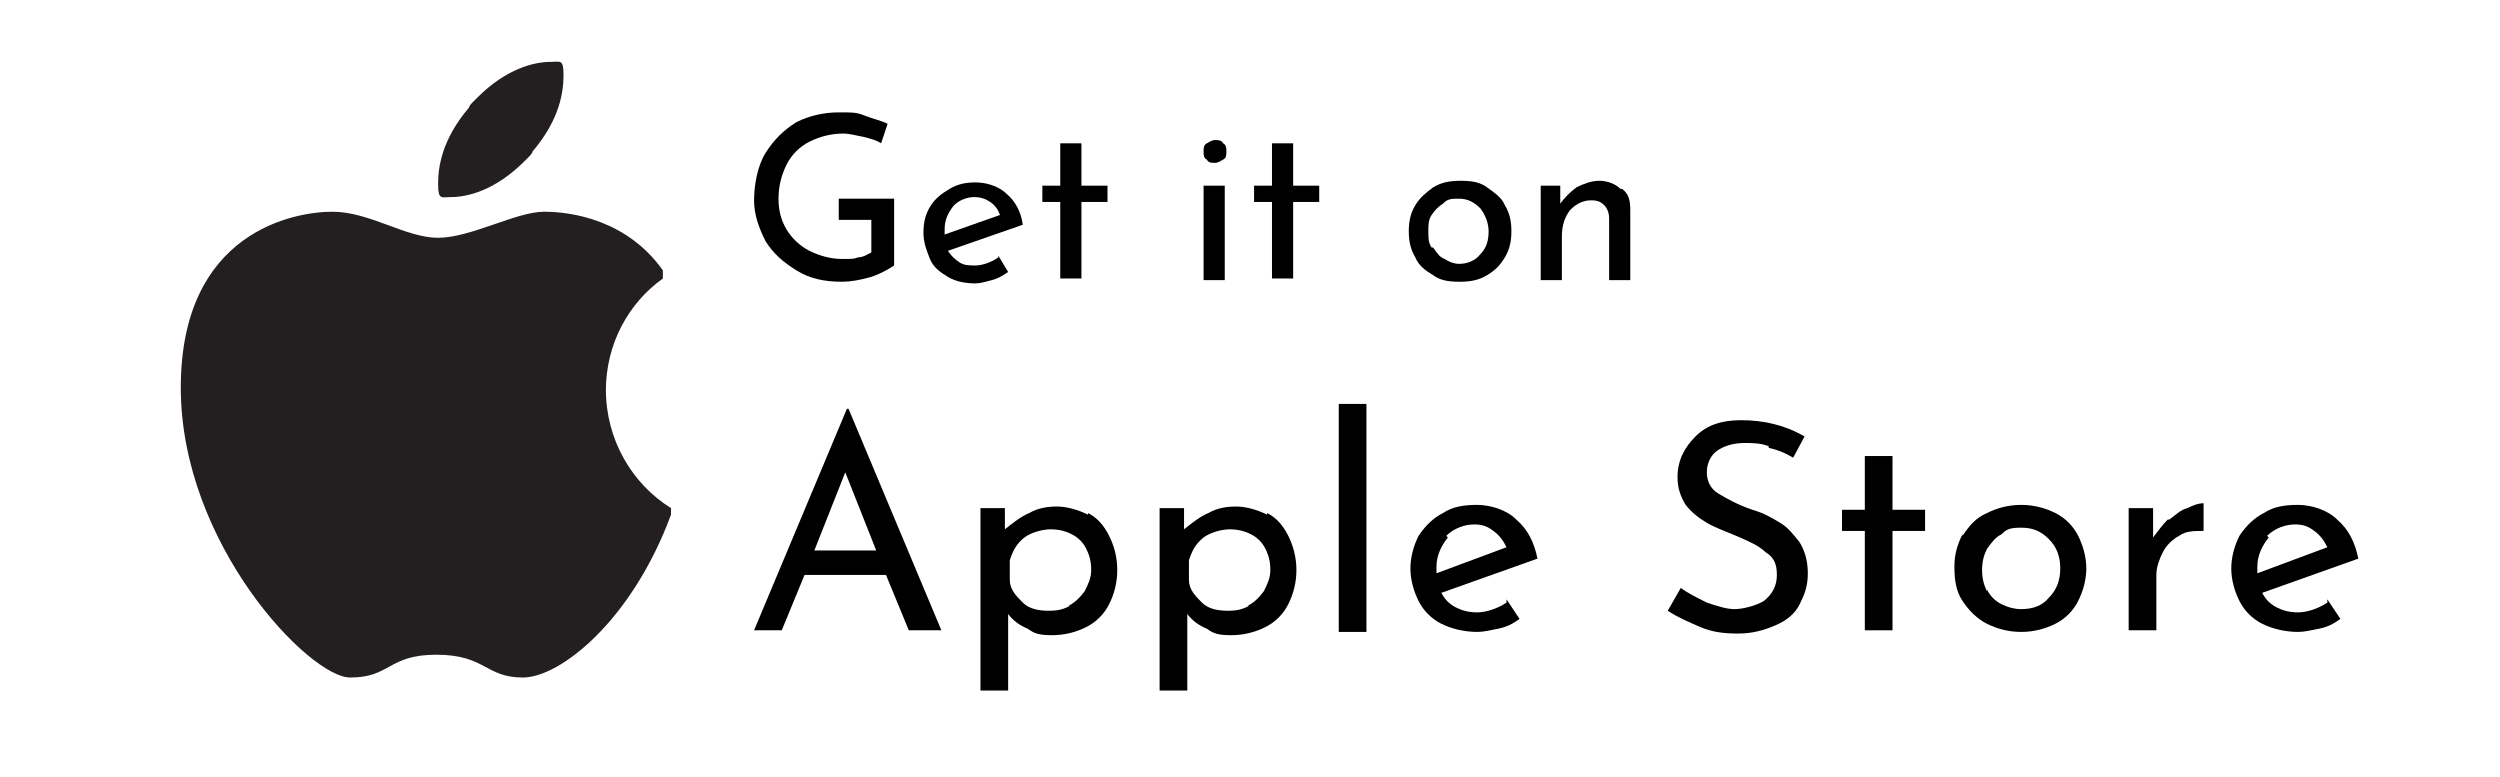
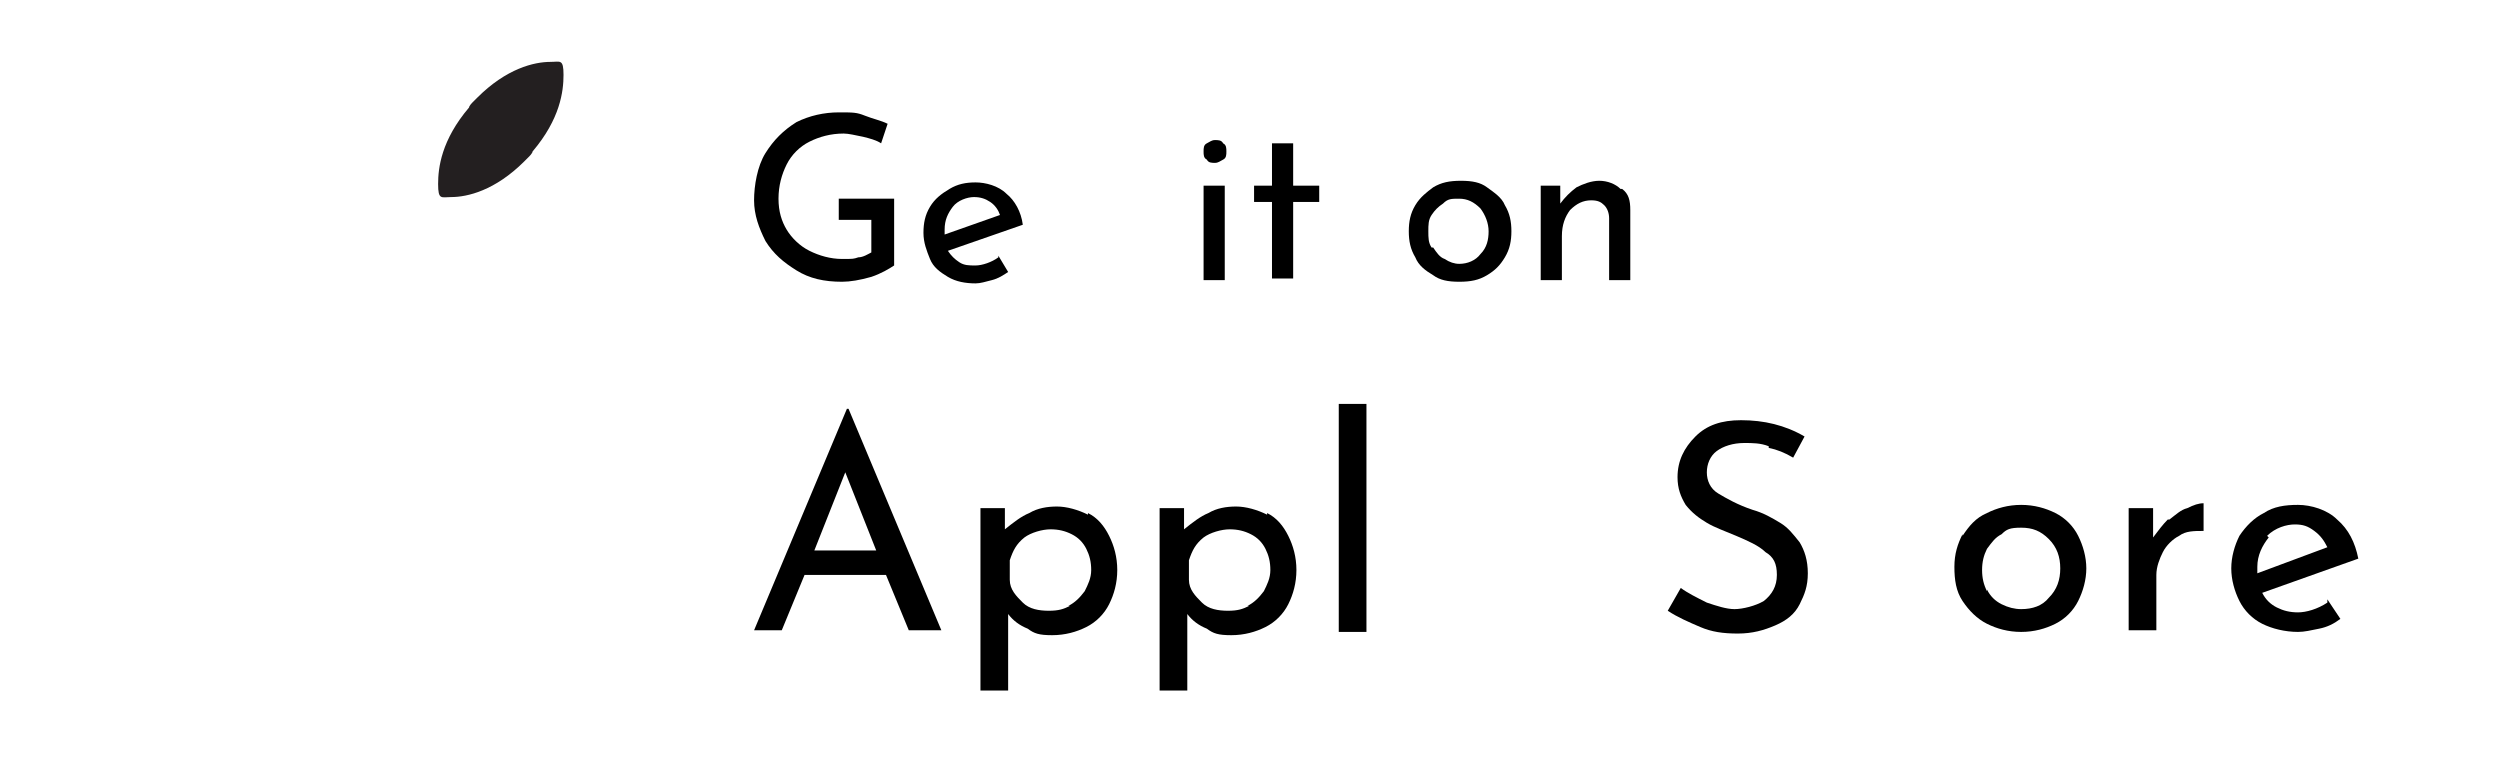
<svg xmlns="http://www.w3.org/2000/svg" id="Layer_1" data-name="Layer 1" version="1.1" viewBox="0 0 153.5 47.7">
  <defs>
    <style>
      .cls-1 {
        fill: #000;
      }

      .cls-1, .cls-2 {
        stroke-width: 0px;
      }

      .cls-2 {
        fill: #231f20;
      }
    </style>
  </defs>
  <g>
-     <path class="cls-2" d="M37.2,24c0-2.9,1.4-5.4,3.5-6.9v-.5c-2.2-3.1-5.6-3.6-7.3-3.6s-4.5,1.6-6.5,1.6-4.2-1.6-6.5-1.6-9.3,1.2-9.3,10.8,7.9,17.8,10.4,17.8,2.3-1.4,5.3-1.4,3,1.4,5.3,1.4,6.7-3.5,9.1-10v-.4c-2.4-1.5-4-4.2-4-7.3h0Z" />
    <path class="cls-2" d="M32.7,9.3c1.7-2,1.9-3.7,1.9-4.7s-.2-.8-.8-.8c-1,0-2.7.4-4.5,2.2,0,0-.2.2-.3.3,0,0-.2.2-.2.3-1.7,2-1.9,3.7-1.9,4.7s.2.8.8.8c1,0,2.7-.4,4.5-2.2,0,0,.2-.2.3-.3,0,0,.2-.2.2-.3Z" />
  </g>
  <g>
    <path class="cls-1" d="M53.5,17c-.7.2-1.3.3-1.8.3-1.1,0-2-.2-2.8-.7s-1.4-1-1.9-1.8c-.4-.8-.7-1.6-.7-2.5s.2-2.1.7-2.9,1.1-1.4,1.9-1.9c.8-.4,1.7-.6,2.6-.6s1.1,0,1.6.2,1,.3,1.4.5l-.4,1.2c-.3-.2-.7-.3-1.1-.4-.5-.1-.9-.2-1.2-.2-.8,0-1.5.2-2.1.5s-1.1.8-1.4,1.4-.5,1.3-.5,2.1.2,1.4.5,1.9.8,1,1.4,1.3c.6.3,1.3.5,2,.5s.7,0,1-.1c.3,0,.6-.2.8-.3v-2h-2v-1.3h3.4v4.1c-.3.2-.8.5-1.4.7Z" />
    <path class="cls-1" d="M61.3,15.7l.6,1c-.3.2-.6.4-1,.5-.4.1-.7.2-1,.2-.6,0-1.2-.1-1.7-.4-.5-.3-.9-.6-1.1-1.1s-.4-1-.4-1.6.1-1.1.4-1.6c.3-.5.7-.8,1.2-1.1.5-.3,1-.4,1.6-.4s1.4.2,1.9.7c.5.4.9,1.1,1,1.9l-4.6,1.6c.2.3.4.5.7.7.3.2.6.2,1,.2s1-.2,1.4-.5ZM58.5,12.7c-.3.4-.5.8-.5,1.4s0,.2,0,.3l3.4-1.2c-.1-.3-.3-.6-.6-.8-.3-.2-.6-.3-1-.3s-1,.2-1.3.6Z" />
-     <path class="cls-1" d="M66.4,8.8v2.6h1.6v1h-1.6v4.7h-1.3v-4.7h-1.1v-1h1.1v-2.6h1.3Z" />
    <path class="cls-1" d="M74.1,8.8c.2-.1.3-.2.5-.2s.4,0,.5.2c.2.1.2.3.2.5s0,.4-.2.5c-.2.1-.3.2-.5.2s-.4,0-.5-.2c-.2-.1-.2-.3-.2-.5s0-.4.2-.5ZM75.2,11.4v5.8h-1.3v-5.8h1.3Z" />
    <path class="cls-1" d="M79.4,8.8v2.6h1.6v1h-1.6v4.7h-1.3v-4.7h-1.1v-1h1.1v-2.6h1.3Z" />
    <path class="cls-1" d="M86.9,12.6c.3-.5.7-.8,1.1-1.1.5-.3,1-.4,1.7-.4s1.2.1,1.6.4.9.6,1.1,1.1c.3.5.4,1,.4,1.6s-.1,1.1-.4,1.6c-.3.5-.6.8-1.1,1.1s-1,.4-1.7.4-1.2-.1-1.6-.4c-.5-.3-.9-.6-1.1-1.1-.3-.5-.4-1-.4-1.6s.1-1.1.4-1.6ZM88,15.2c.2.3.4.6.7.7.3.2.6.3.9.3.5,0,1-.2,1.3-.6.4-.4.5-.9.5-1.4s-.2-1-.5-1.4c-.4-.4-.8-.6-1.3-.6s-.7,0-1,.3c-.3.2-.5.4-.7.7-.2.3-.2.6-.2,1s0,.7.2,1Z" />
    <path class="cls-1" d="M99.6,11.6c.4.3.5.7.5,1.3v4.3h-1.3v-3.8c0-.3-.1-.6-.3-.8-.2-.2-.4-.3-.8-.3-.5,0-.9.2-1.3.6-.3.4-.5.9-.5,1.6v2.7h-1.3v-5.8h1.2v1.1c.3-.4.6-.7,1-1,.4-.2.9-.4,1.4-.4s1,.2,1.3.5Z" />
  </g>
  <g>
    <path class="cls-1" d="M54.4,35.3h-5l-1.4,3.4h-1.7l5.7-13.6h.1l5.7,13.6h-2l-1.4-3.4ZM53.8,33.8l-1.9-4.8-1.9,4.8h3.8Z" />
    <path class="cls-1" d="M66.8,31.5c.6.3,1,.8,1.3,1.4.3.6.5,1.3.5,2.1s-.2,1.5-.5,2.1c-.3.6-.8,1.1-1.4,1.4-.6.3-1.3.5-2.1.5s-1.1-.1-1.5-.4c-.5-.2-.9-.5-1.2-.9v4.7h-1.7v-11.2h1.5v1.3c.5-.4,1-.8,1.5-1,.5-.3,1.1-.4,1.7-.4s1.3.2,1.9.5ZM65.6,37.2c.4-.2.7-.5,1-.9.2-.4.4-.8.4-1.3s-.1-.9-.3-1.3c-.2-.4-.5-.7-.9-.9-.4-.2-.8-.3-1.3-.3s-1.2.2-1.6.5c-.5.4-.7.8-.9,1.4v1.2c0,.6.4,1,.8,1.4s1,.5,1.6.5.9-.1,1.3-.3Z" />
    <path class="cls-1" d="M77.8,31.5c.6.3,1,.8,1.3,1.4.3.6.5,1.3.5,2.1s-.2,1.5-.5,2.1c-.3.6-.8,1.1-1.4,1.4-.6.3-1.3.5-2.1.5s-1.1-.1-1.5-.4c-.5-.2-.9-.5-1.2-.9v4.7h-1.7v-11.2h1.5v1.3c.5-.4,1-.8,1.5-1,.5-.3,1.1-.4,1.7-.4s1.3.2,1.9.5ZM76.6,37.2c.4-.2.7-.5,1-.9.2-.4.4-.8.4-1.3s-.1-.9-.3-1.3c-.2-.4-.5-.7-.9-.9-.4-.2-.8-.3-1.3-.3s-1.2.2-1.6.5c-.5.4-.7.8-.9,1.4v1.2c0,.6.4,1,.8,1.4s1,.5,1.6.5.9-.1,1.3-.3Z" />
    <path class="cls-1" d="M83.9,24.8v14h-1.7v-14h1.7Z" />
-     <path class="cls-1" d="M92.5,36.8l.8,1.2c-.4.3-.8.5-1.3.6-.5.1-.9.2-1.3.2-.8,0-1.6-.2-2.2-.5s-1.1-.8-1.4-1.4c-.3-.6-.5-1.3-.5-2s.2-1.4.5-2c.4-.6.9-1.1,1.5-1.4.6-.4,1.3-.5,2.1-.5s1.8.3,2.4.9c.7.6,1.1,1.4,1.3,2.4l-5.9,2.1c.2.4.5.7.9.9.4.2.8.3,1.3.3s1.2-.2,1.8-.6ZM88.9,33c-.4.5-.7,1.1-.7,1.8s0,.3,0,.4l4.3-1.6c-.2-.4-.4-.7-.8-1s-.7-.4-1.2-.4-1.2.2-1.7.7Z" />
    <path class="cls-1" d="M108.6,27.4c-.5-.2-1-.2-1.5-.2-.7,0-1.3.2-1.7.5-.4.3-.6.8-.6,1.3s.2,1,.7,1.3c.5.3,1.2.7,2.1,1,.7.2,1.2.5,1.7.8s.8.7,1.2,1.2c.3.5.5,1.1.5,1.9s-.2,1.3-.5,1.9c-.3.6-.8,1-1.5,1.3s-1.4.5-2.3.5-1.6-.1-2.3-.4-1.4-.6-2-1l.8-1.4c.4.3,1,.6,1.6.9.6.2,1.2.4,1.7.4s1.3-.2,1.8-.5c.5-.4.8-.9.8-1.6s-.2-1.1-.7-1.4c-.4-.4-1.1-.7-1.8-1-.7-.3-1.3-.5-1.8-.8-.5-.3-.9-.6-1.3-1.1-.3-.5-.5-1-.5-1.7,0-1,.4-1.8,1.1-2.5s1.6-1,2.8-1c1.4,0,2.7.3,3.9,1l-.7,1.3c-.5-.3-1-.5-1.5-.6Z" />
-     <path class="cls-1" d="M116.2,28v3.3h2v1.3h-2v6.1h-1.7v-6.1h-1.4v-1.3h1.4v-3.3h1.7Z" />
    <path class="cls-1" d="M120.5,32.9c.4-.6.8-1.1,1.5-1.4.6-.3,1.3-.5,2.1-.5s1.5.2,2.1.5c.6.3,1.1.8,1.4,1.4.3.6.5,1.3.5,2s-.2,1.4-.5,2c-.3.6-.8,1.1-1.4,1.4s-1.3.5-2.1.5-1.5-.2-2.1-.5c-.6-.3-1.1-.8-1.5-1.4-.4-.6-.5-1.3-.5-2.1s.2-1.4.5-2ZM122,36.2c.2.4.5.7.9.9s.8.3,1.2.3c.7,0,1.3-.2,1.7-.7.5-.5.7-1.1.7-1.8s-.2-1.3-.7-1.8-1-.7-1.7-.7-.9.1-1.2.4c-.4.2-.6.5-.9.9-.2.4-.3.8-.3,1.3s.1.9.3,1.3Z" />
    <path class="cls-1" d="M133.2,31.9c.4-.3.7-.6,1.1-.7.4-.2.7-.3,1-.3v1.7c-.6,0-1.1,0-1.5.3-.4.2-.8.6-1,1s-.4.9-.4,1.4v3.4h-1.7v-7.5h1.5v1.8c.3-.4.6-.8.9-1.1Z" />
    <path class="cls-1" d="M142.9,36.8l.8,1.2c-.4.3-.8.5-1.3.6-.5.1-.9.2-1.3.2-.8,0-1.6-.2-2.2-.5s-1.1-.8-1.4-1.4c-.3-.6-.5-1.3-.5-2s.2-1.4.5-2c.4-.6.9-1.1,1.5-1.4.6-.4,1.3-.5,2.1-.5s1.8.3,2.4.9c.7.6,1.1,1.4,1.3,2.4l-5.9,2.1c.2.4.5.7.9.9.4.2.8.3,1.3.3s1.2-.2,1.8-.6ZM139.3,33c-.4.5-.7,1.1-.7,1.8s0,.3,0,.4l4.3-1.6c-.2-.4-.4-.7-.8-1s-.7-.4-1.2-.4-1.2.2-1.7.7Z" />
  </g>
</svg>